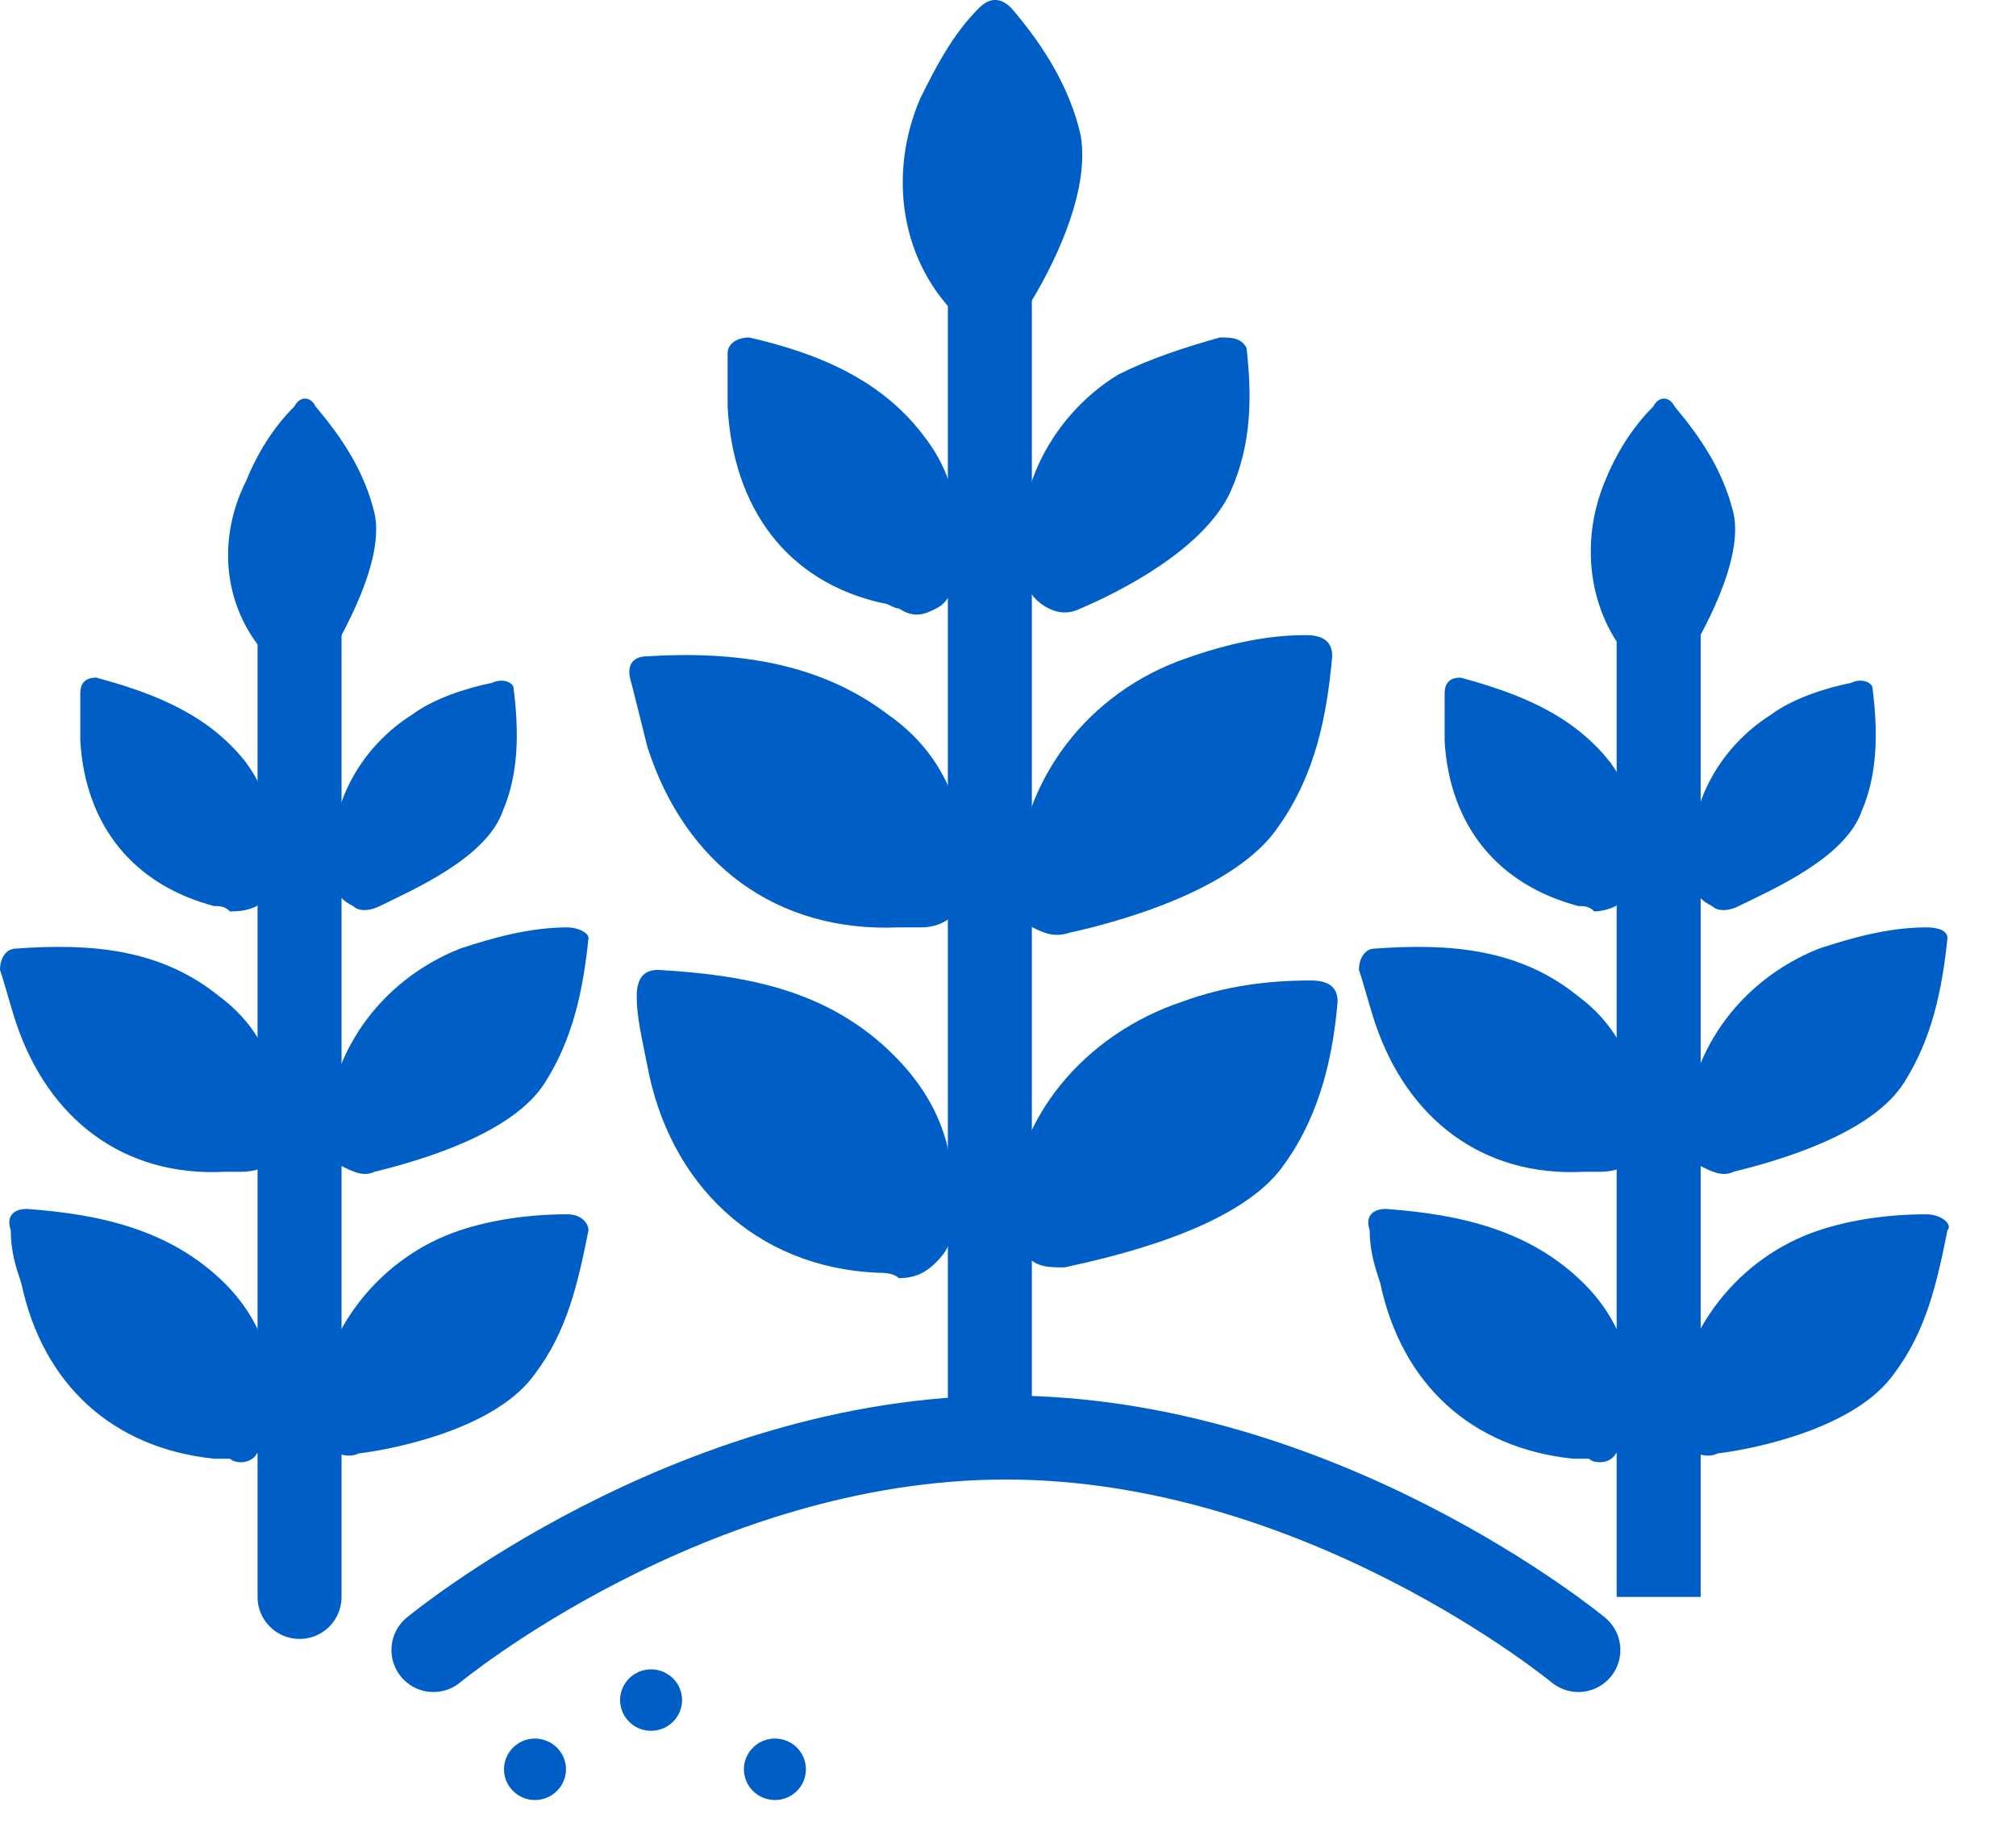
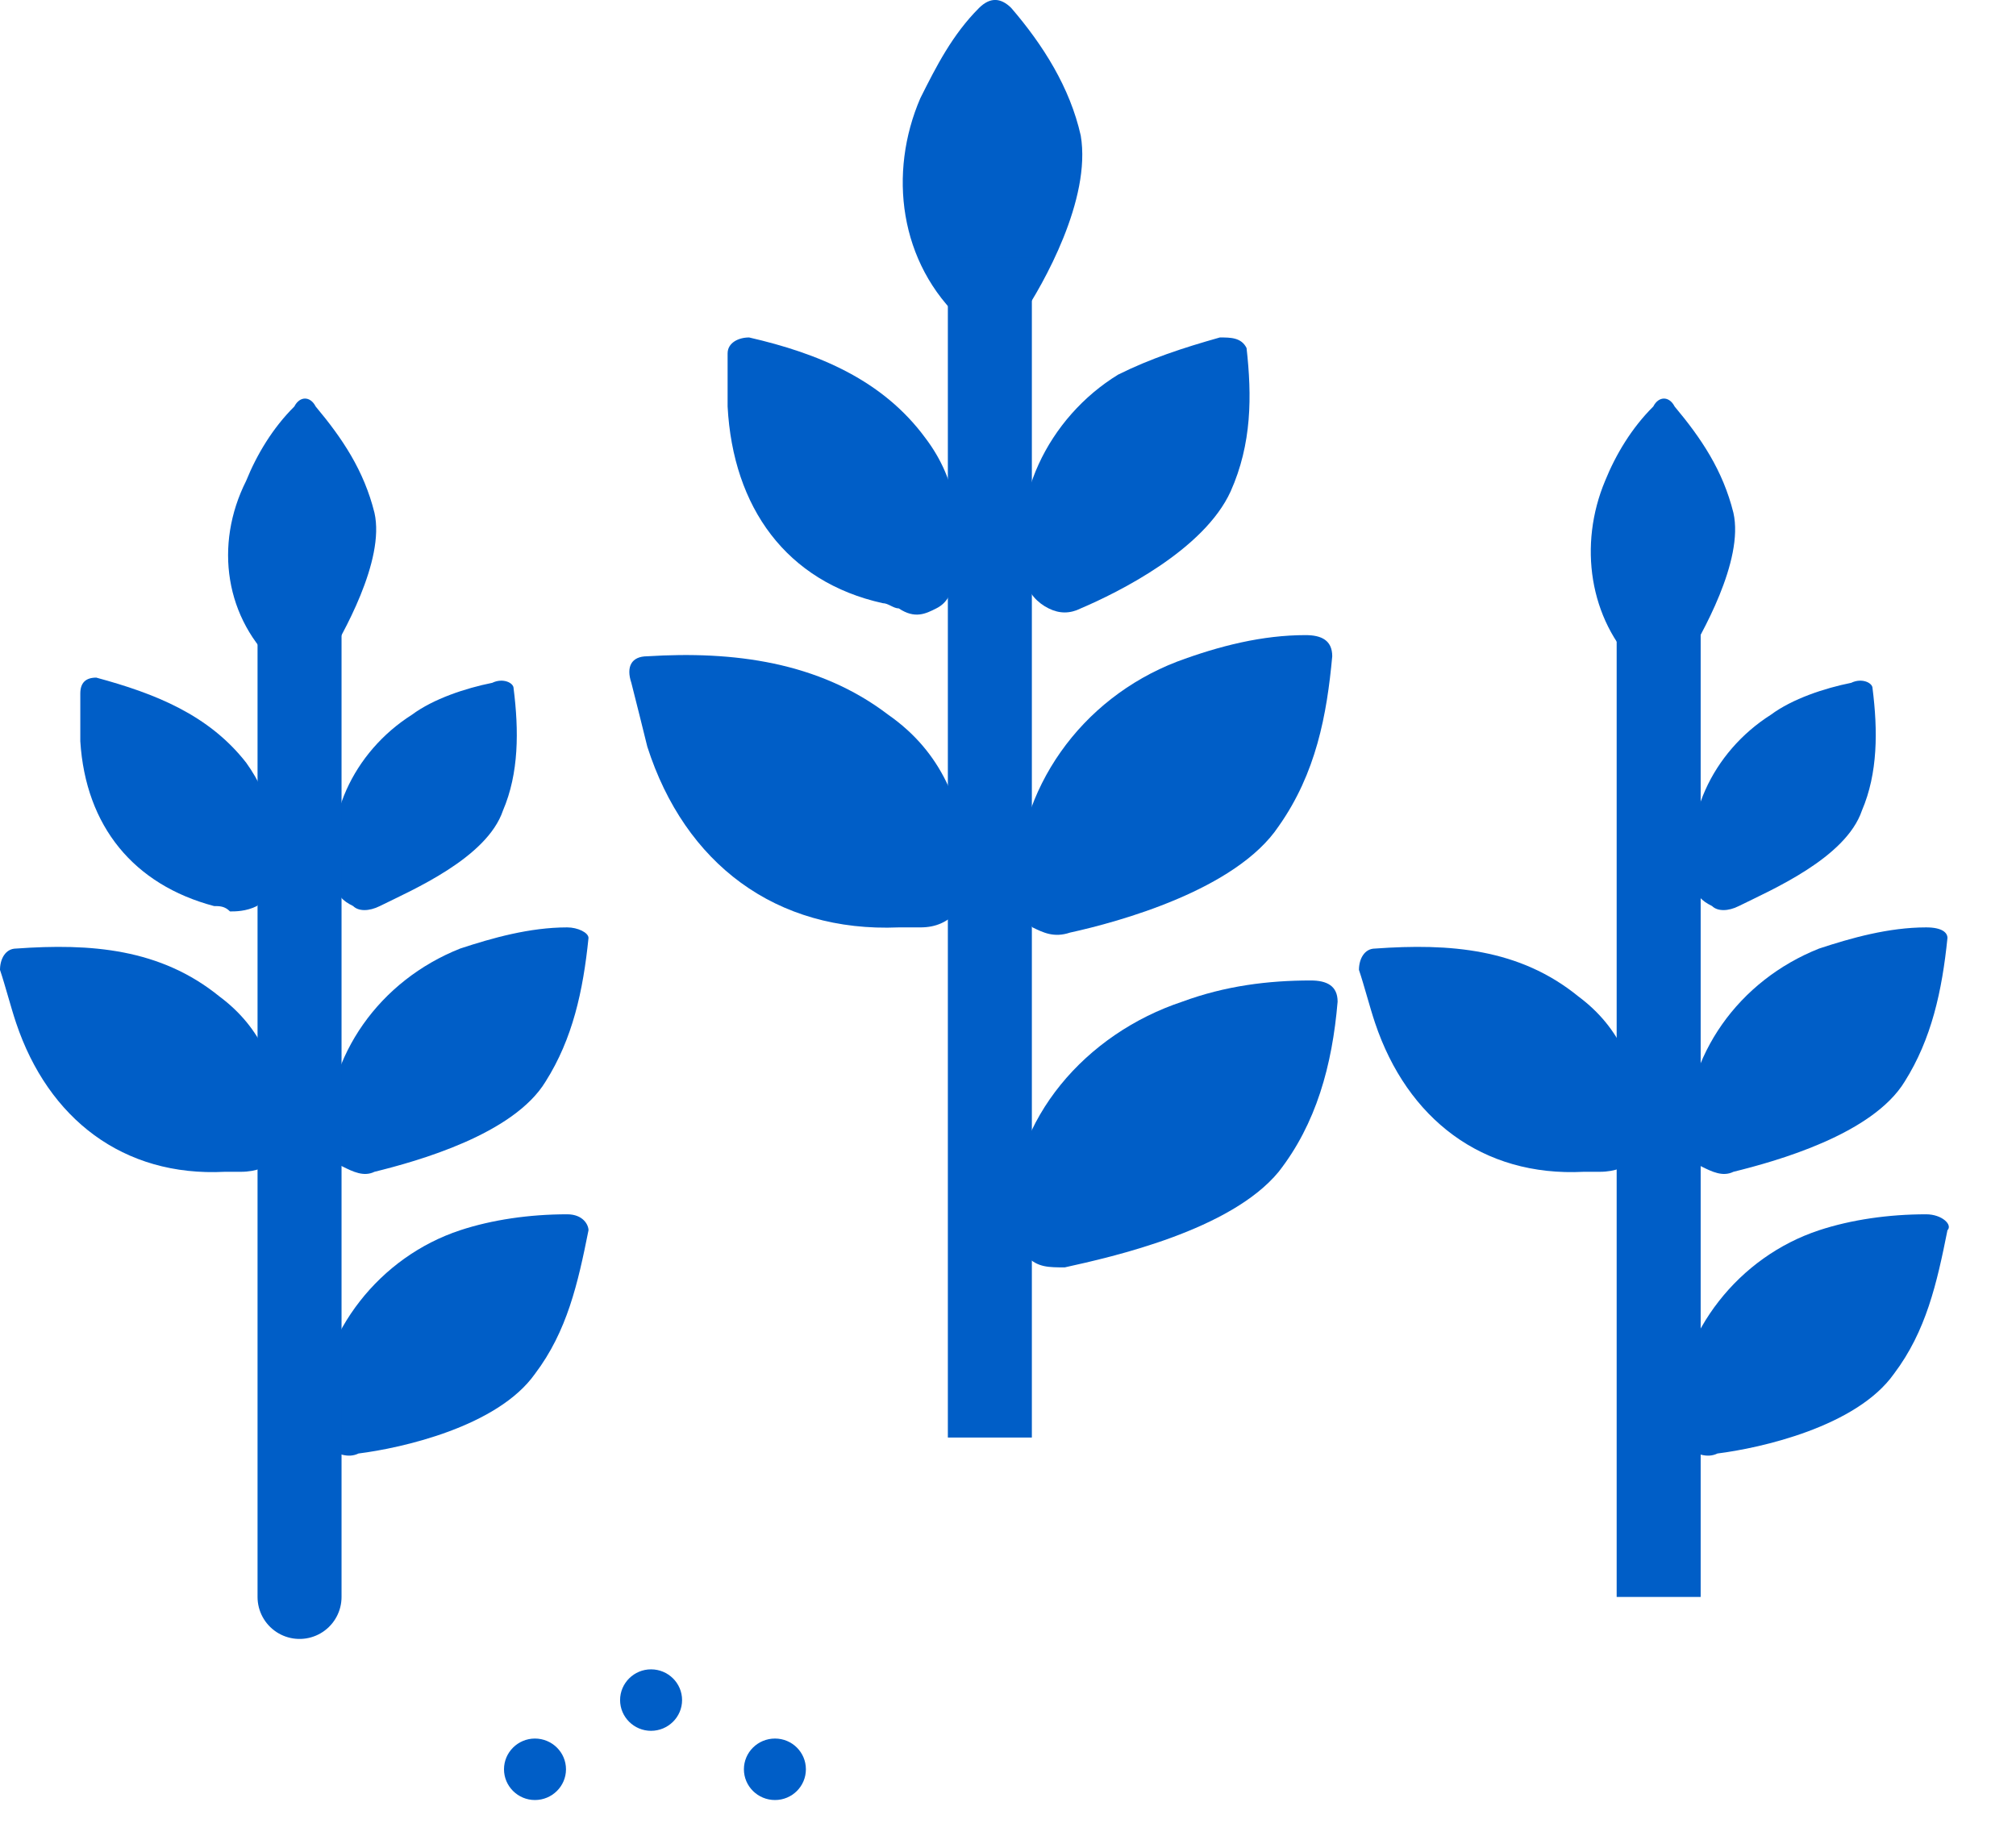
<svg xmlns="http://www.w3.org/2000/svg" width="12" height="11" viewBox="0 0 12 11" fill="none">
-   <path d="M2.58 9.823C2.58 9.823 4.108 8.558 5.987 8.558C7.866 8.558 9.395 9.823 9.395 9.823" stroke="#005EC7" stroke-width="0.5" stroke-miterlimit="10" stroke-linecap="round" />
  <path d="M3.184 10.716C3.286 10.716 3.369 10.634 3.369 10.533C3.369 10.432 3.286 10.35 3.184 10.35C3.083 10.35 3 10.432 3 10.533C3 10.634 3.083 10.716 3.184 10.716Z" fill="#005EC7" />
  <path d="M4.613 10.716C4.715 10.716 4.797 10.634 4.797 10.533C4.797 10.432 4.715 10.35 4.613 10.35C4.511 10.35 4.428 10.432 4.428 10.533C4.428 10.634 4.511 10.716 4.613 10.716Z" fill="#005EC7" />
  <path d="M3.875 10.304C3.977 10.304 4.06 10.222 4.06 10.121C4.06 10.02 3.977 9.938 3.875 9.938C3.774 9.938 3.691 10.02 3.691 10.121C3.691 10.222 3.774 10.304 3.875 10.304Z" fill="#005EC7" />
  <path d="M7.771 3.781C7.516 3.781 7.261 3.844 7.006 3.939C6.433 4.16 6.051 4.698 6.051 5.299C6.051 5.394 6.083 5.457 6.146 5.521C6.21 5.552 6.274 5.584 6.369 5.552C6.656 5.489 7.357 5.299 7.611 4.919C7.834 4.603 7.898 4.255 7.93 3.907C7.93 3.812 7.866 3.781 7.771 3.781Z" fill="#005EC7" />
  <path d="M5.701 5.426C5.764 5.362 5.796 5.299 5.764 5.204V5.173C5.732 4.793 5.605 4.477 5.287 4.255C4.873 3.939 4.363 3.875 3.853 3.907C3.758 3.907 3.726 3.97 3.758 4.065C3.79 4.192 3.822 4.318 3.853 4.445C4.076 5.141 4.618 5.552 5.35 5.521C5.382 5.521 5.446 5.521 5.478 5.521C5.573 5.521 5.637 5.489 5.701 5.426Z" fill="#005EC7" />
  <path d="M7.802 5.837C7.548 5.837 7.293 5.869 7.038 5.963C6.465 6.153 6.019 6.659 6.019 7.261C6.019 7.355 6.051 7.419 6.115 7.482C6.178 7.545 6.242 7.545 6.338 7.545C6.624 7.482 7.325 7.324 7.611 6.976C7.834 6.691 7.93 6.343 7.962 5.963C7.962 5.869 7.898 5.837 7.802 5.837Z" fill="#005EC7" />
-   <path d="M5.573 7.514C5.637 7.45 5.669 7.387 5.669 7.292V7.261C5.701 6.881 5.605 6.565 5.318 6.28C4.936 5.9 4.459 5.805 3.917 5.774C3.822 5.774 3.79 5.837 3.79 5.932C3.79 6.058 3.822 6.185 3.853 6.343C3.981 7.039 4.49 7.545 5.223 7.577C5.255 7.577 5.318 7.577 5.35 7.609C5.446 7.609 5.51 7.577 5.573 7.514Z" fill="#005EC7" />
  <path d="M7.261 2.009C7.038 2.072 6.847 2.135 6.656 2.23C6.242 2.483 5.987 2.99 6.115 3.464C6.115 3.527 6.178 3.591 6.242 3.622C6.306 3.654 6.369 3.654 6.433 3.622C6.656 3.527 7.166 3.274 7.325 2.926C7.452 2.642 7.452 2.357 7.42 2.072C7.389 2.009 7.325 2.009 7.261 2.009Z" fill="#005EC7" />
  <path d="M5.828 0.047C5.669 0.206 5.573 0.395 5.478 0.585C5.287 1.028 5.35 1.566 5.732 1.914C5.764 1.946 5.86 1.977 5.923 1.977C5.987 1.977 6.051 1.946 6.083 1.882C6.21 1.693 6.497 1.186 6.433 0.807C6.369 0.522 6.21 0.269 6.019 0.047C5.955 -0.016 5.892 -0.016 5.828 0.047Z" fill="#005EC7" />
  <path d="M5.573 3.622C5.637 3.591 5.669 3.527 5.669 3.464V3.433C5.732 3.148 5.701 2.863 5.51 2.61C5.255 2.262 4.873 2.104 4.459 2.009C4.395 2.009 4.331 2.041 4.331 2.104C4.331 2.199 4.331 2.325 4.331 2.42C4.363 3.021 4.681 3.464 5.255 3.591C5.287 3.591 5.318 3.622 5.35 3.622C5.446 3.686 5.51 3.654 5.573 3.622Z" fill="#005EC7" />
  <path d="M5.892 1.534V8.558" stroke="#005EC7" stroke-width="0.5" stroke-miterlimit="10" />
  <path d="M11.465 5.521C11.242 5.521 11.019 5.584 10.828 5.647C10.35 5.837 10.032 6.28 10.032 6.786C10.032 6.849 10.064 6.913 10.127 6.944C10.191 6.976 10.255 7.007 10.318 6.976C10.573 6.913 11.146 6.754 11.338 6.438C11.497 6.185 11.56 5.9 11.592 5.584C11.592 5.552 11.56 5.521 11.465 5.521Z" fill="#005EC7" />
  <path d="M9.713 6.913C9.745 6.849 9.777 6.786 9.777 6.723V6.691C9.745 6.375 9.65 6.122 9.395 5.932C9.045 5.647 8.631 5.615 8.185 5.647C8.121 5.647 8.089 5.71 8.089 5.774C8.121 5.869 8.153 5.995 8.185 6.09C8.376 6.659 8.822 7.007 9.427 6.976C9.459 6.976 9.49 6.976 9.522 6.976C9.618 6.976 9.681 6.944 9.713 6.913Z" fill="#005EC7" />
  <path d="M11.465 7.229C11.242 7.229 11.019 7.261 10.828 7.324C10.35 7.482 10 7.925 9.968 8.431C9.968 8.494 10 8.558 10.032 8.621C10.095 8.653 10.159 8.684 10.223 8.653C10.478 8.621 11.051 8.494 11.274 8.178C11.465 7.925 11.529 7.64 11.592 7.324C11.624 7.292 11.56 7.229 11.465 7.229Z" fill="#005EC7" />
-   <path d="M9.618 8.653C9.681 8.621 9.713 8.558 9.713 8.494V8.463C9.745 8.146 9.65 7.862 9.427 7.64C9.108 7.324 8.694 7.229 8.248 7.197C8.185 7.197 8.121 7.229 8.153 7.324C8.153 7.45 8.185 7.545 8.216 7.64C8.344 8.241 8.758 8.621 9.363 8.684C9.395 8.684 9.427 8.684 9.458 8.684C9.49 8.716 9.586 8.716 9.618 8.653Z" fill="#005EC7" />
  <path d="M11.019 4.065C10.86 4.097 10.669 4.16 10.541 4.255C10.191 4.477 10 4.888 10.095 5.267C10.095 5.331 10.127 5.362 10.191 5.394C10.223 5.426 10.287 5.426 10.35 5.394C10.541 5.299 10.987 5.109 11.083 4.825C11.178 4.603 11.178 4.35 11.146 4.097C11.146 4.065 11.083 4.034 11.019 4.065Z" fill="#005EC7" />
  <path d="M9.841 2.42C9.713 2.547 9.618 2.705 9.554 2.863C9.395 3.243 9.459 3.686 9.745 3.97C9.777 4.002 9.841 4.034 9.904 4.034C9.968 4.034 10 4.002 10.032 3.939C10.127 3.781 10.382 3.338 10.318 3.053C10.255 2.8 10.127 2.61 9.968 2.42C9.936 2.357 9.873 2.357 9.841 2.42Z" fill="#005EC7" />
-   <path d="M9.618 5.394C9.65 5.362 9.713 5.331 9.713 5.267C9.713 5.267 9.713 5.267 9.713 5.236C9.777 4.983 9.745 4.761 9.586 4.54C9.363 4.255 9.044 4.129 8.694 4.034C8.63 4.034 8.599 4.065 8.599 4.129C8.599 4.223 8.599 4.318 8.599 4.413C8.63 4.919 8.917 5.267 9.395 5.394C9.427 5.394 9.459 5.394 9.49 5.426C9.49 5.426 9.554 5.426 9.618 5.394Z" fill="#005EC7" />
  <path d="M9.873 3.654V9.507" stroke="#005EC7" stroke-width="0.5" stroke-miterlimit="10" />
  <path d="M3.376 5.521C3.153 5.521 2.93 5.584 2.739 5.647C2.261 5.837 1.943 6.28 1.943 6.786C1.943 6.849 1.974 6.913 2.038 6.944C2.102 6.976 2.166 7.007 2.229 6.976C2.484 6.913 3.057 6.754 3.248 6.438C3.408 6.185 3.471 5.9 3.503 5.584C3.503 5.552 3.439 5.521 3.376 5.521Z" fill="#005EC7" />
  <path d="M1.624 6.913C1.656 6.849 1.688 6.786 1.688 6.723V6.691C1.656 6.375 1.561 6.122 1.306 5.932C0.955 5.647 0.541 5.615 0.096 5.647C0.032 5.647 0 5.71 0 5.774C0.032 5.869 0.064 5.995 0.096 6.09C0.287 6.659 0.732 7.007 1.338 6.976C1.369 6.976 1.401 6.976 1.433 6.976C1.529 6.976 1.592 6.944 1.624 6.913Z" fill="#005EC7" />
  <path d="M3.376 7.229C3.153 7.229 2.93 7.261 2.739 7.324C2.261 7.482 1.911 7.925 1.879 8.431C1.879 8.494 1.911 8.558 1.943 8.621C2.006 8.653 2.07 8.684 2.134 8.653C2.389 8.621 2.962 8.494 3.185 8.178C3.376 7.925 3.44 7.64 3.503 7.324C3.503 7.292 3.471 7.229 3.376 7.229Z" fill="#005EC7" />
-   <path d="M1.529 8.653C1.592 8.621 1.624 8.558 1.624 8.494V8.463C1.656 8.146 1.56 7.862 1.338 7.64C1.019 7.324 0.605 7.229 0.159 7.197C0.095 7.197 0.032 7.229 0.064 7.324C0.064 7.45 0.095 7.545 0.127 7.64C0.255 8.241 0.669 8.621 1.274 8.684C1.306 8.684 1.338 8.684 1.369 8.684C1.401 8.716 1.497 8.716 1.529 8.653Z" fill="#005EC7" />
  <path d="M2.93 4.065C2.771 4.097 2.58 4.16 2.452 4.255C2.102 4.477 1.911 4.888 2.006 5.267C2.006 5.331 2.038 5.362 2.102 5.394C2.134 5.426 2.197 5.426 2.261 5.394C2.452 5.299 2.898 5.109 2.994 4.825C3.089 4.603 3.089 4.35 3.057 4.097C3.057 4.065 2.994 4.034 2.93 4.065Z" fill="#005EC7" />
  <path d="M1.752 2.42C1.624 2.547 1.529 2.705 1.465 2.863C1.274 3.243 1.338 3.686 1.656 3.97C1.688 4.002 1.752 4.034 1.815 4.034C1.879 4.034 1.911 4.002 1.943 3.939C2.038 3.781 2.293 3.338 2.229 3.053C2.166 2.8 2.038 2.61 1.879 2.42C1.847 2.357 1.784 2.357 1.752 2.42Z" fill="#005EC7" />
  <path d="M1.529 5.394C1.56 5.362 1.592 5.331 1.592 5.267C1.592 5.267 1.592 5.267 1.592 5.236C1.656 4.983 1.624 4.761 1.465 4.54C1.242 4.255 0.924 4.129 0.573 4.034C0.51 4.034 0.478 4.065 0.478 4.129C0.478 4.223 0.478 4.318 0.478 4.413C0.51 4.919 0.796 5.267 1.274 5.394C1.306 5.394 1.338 5.394 1.369 5.426C1.401 5.426 1.465 5.426 1.529 5.394Z" fill="#005EC7" />
  <path d="M1.783 3.654V9.507" stroke="#005EC7" stroke-width="0.5" stroke-miterlimit="10" stroke-linecap="round" />
</svg>